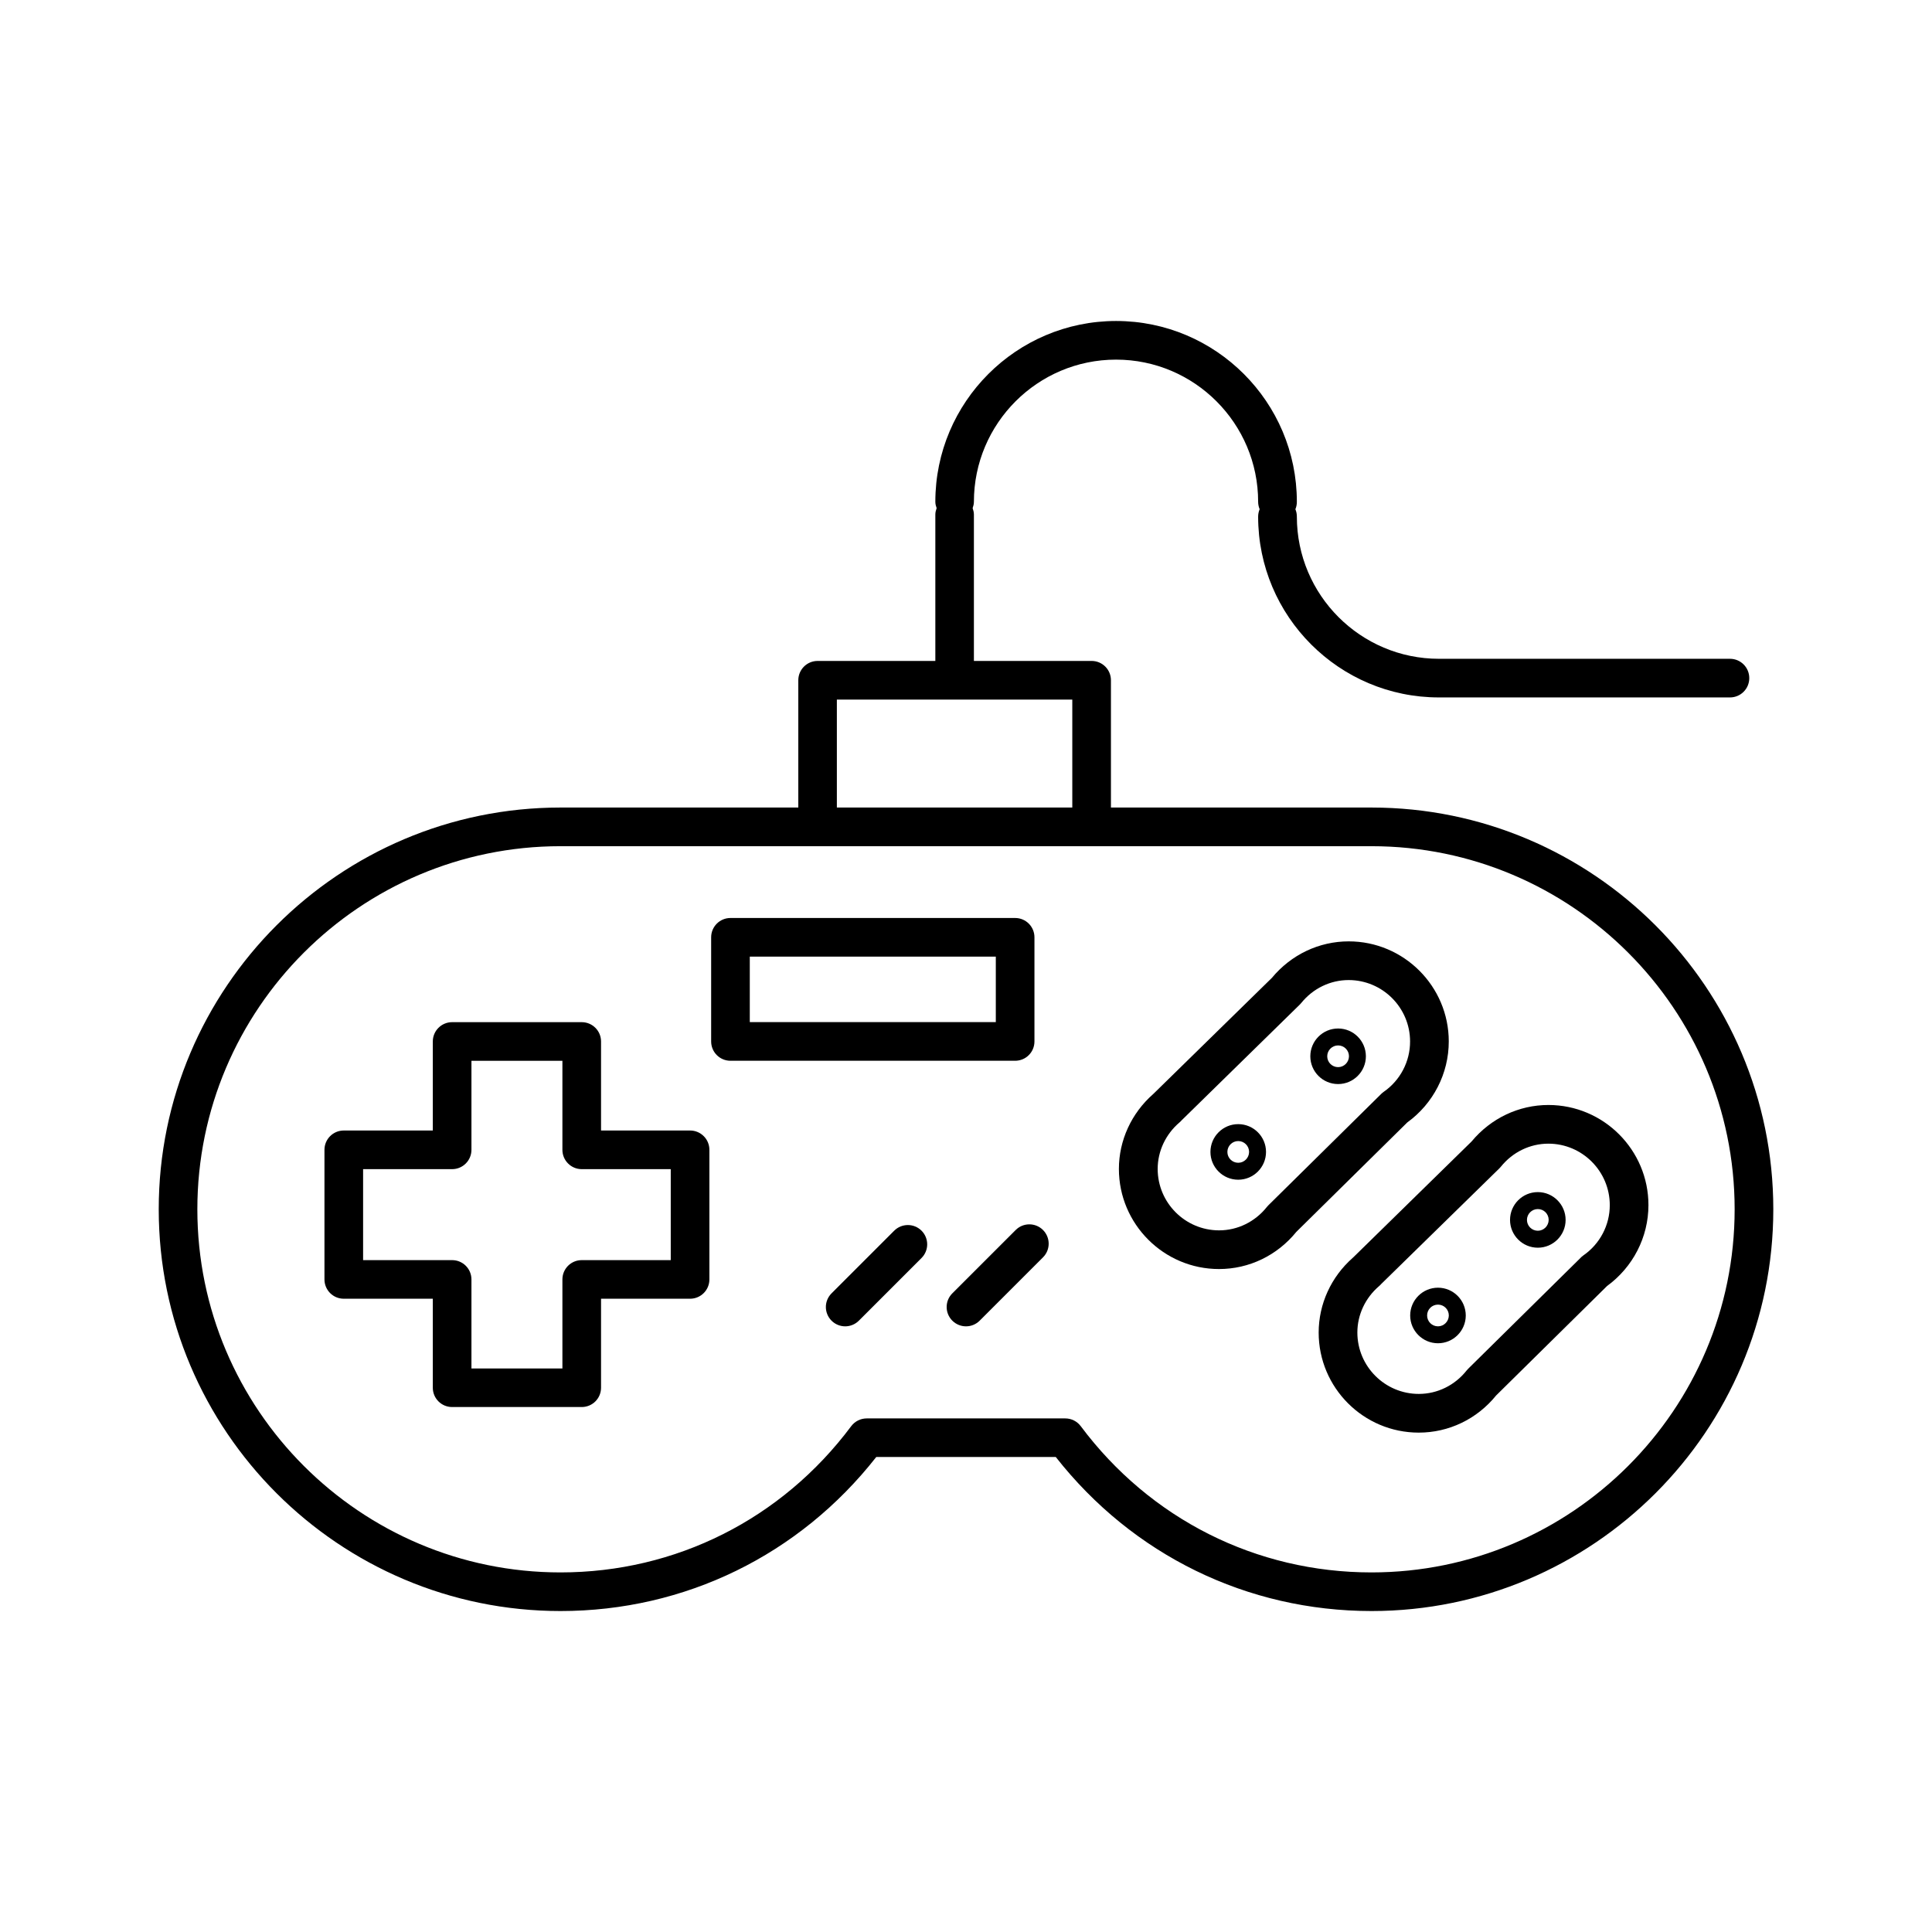
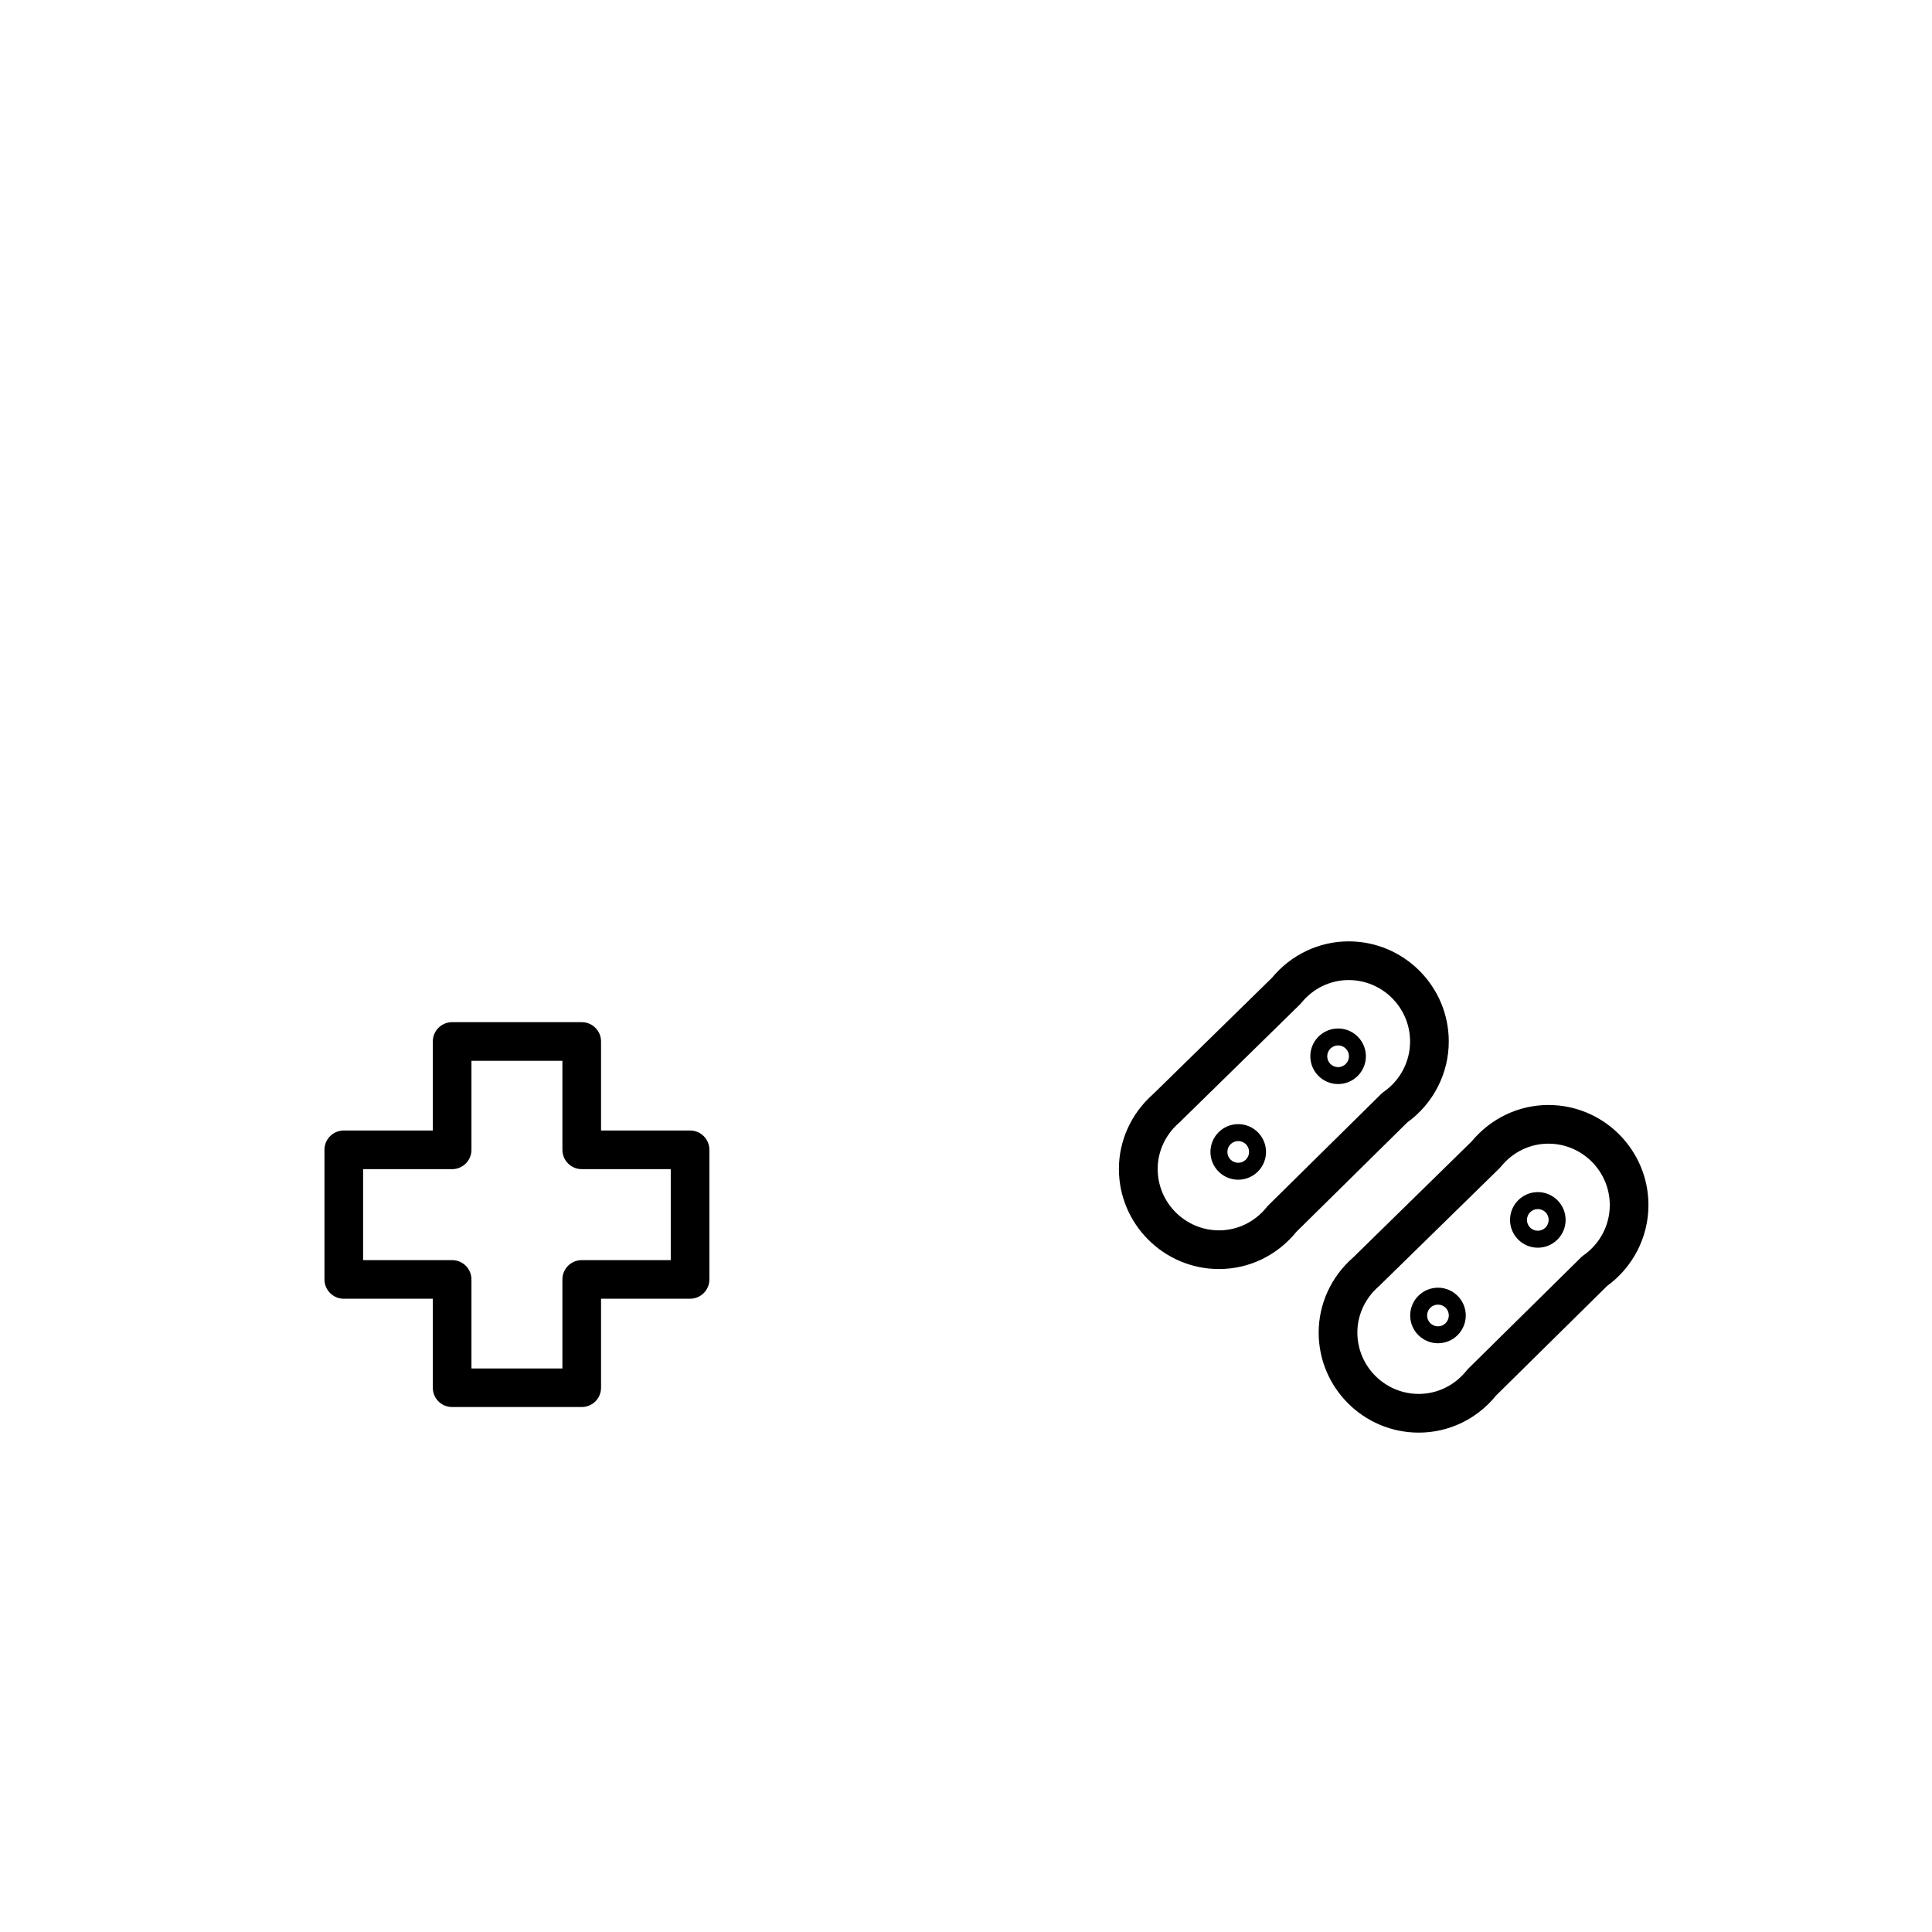
<svg xmlns="http://www.w3.org/2000/svg" version="1.1" id="Layer_1" x="0px" y="0px" width="100px" height="100px" viewBox="0 0 100 100" enable-background="new 0 0 100 100" xml:space="preserve">
  <g>
-     <path d="M70.988,41.798H57.502V35.21c0-0.552-0.445-1-1-1h-6.093v-7.578c0-0.117-0.029-0.226-0.066-0.33   c0.037-0.104,0.066-0.213,0.066-0.33c0-4.057,3.3-7.358,7.357-7.358c4.059,0,7.355,3.302,7.355,7.358   c0,0.137,0.029,0.266,0.078,0.385c-0.049,0.119-0.078,0.248-0.078,0.386c0,5.159,4.197,9.356,9.357,9.356h15.064   c0.555,0,1-0.448,1-1s-0.445-1-1-1H74.482c-4.057,0-7.357-3.3-7.357-7.356c0-0.138-0.025-0.267-0.076-0.386   c0.051-0.119,0.076-0.248,0.076-0.385c0-5.16-4.195-9.358-9.355-9.358s-9.357,4.198-9.357,9.358c0,0.117,0.03,0.227,0.067,0.33   c-0.037,0.104-0.067,0.213-0.067,0.33v7.578h-6.093c-0.553,0-1,0.448-1,1v6.588H29.011c-11.467,0-20.795,9.328-20.795,20.794   s9.328,20.795,20.795,20.795c6.438,0,12.365-2.899,16.344-7.973h9.292c3.979,5.071,9.904,7.973,16.344,7.973   c11.467,0,20.795-9.329,20.795-20.795C91.783,51.126,82.455,41.798,70.988,41.798z M43.316,36.21h12.186v5.588H43.316V36.21z    M70.988,81.388c-5.969,0-11.453-2.76-15.049-7.57c-0.188-0.252-0.484-0.401-0.801-0.401H44.86c-0.315,0-0.612,0.149-0.801,0.401   c-3.595,4.812-9.08,7.57-15.049,7.57c-10.363,0-18.795-8.432-18.795-18.795s8.432-18.794,18.795-18.794h13.307h14.187H70.99   c10.363,0,18.795,8.431,18.795,18.794S81.354,81.388,70.988,81.388z" />
-     <path d="M53.543,53.905v-5.39c0-0.552-0.445-1-1-1H37.809c-0.553,0-1,0.448-1,1v5.39c0,0.553,0.447,1,1,1h14.734   C53.098,54.905,53.543,54.458,53.543,53.905z M51.543,52.905H38.809v-3.39h12.734V52.905z" />
    <path d="M35.719,58.515H31.11v-4.608c0-0.552-0.447-1-1-1h-6.708c-0.553,0-1,0.448-1,1v4.608h-4.608c-0.553,0-1,0.447-1,1v6.707   c0,0.553,0.447,1,1,1h4.608v4.606c0,0.554,0.447,1,1,1h6.708c0.553,0,1-0.446,1-1v-4.606h4.608c0.553,0,1-0.447,1-1v-6.707   C36.719,58.962,36.271,58.515,35.719,58.515z M34.719,65.224H30.11c-0.553,0-1,0.447-1,1v4.607h-4.708v-4.607c0-0.553-0.447-1-1-1   h-4.608v-4.709h4.608c0.553,0,1-0.449,1-1v-4.608h4.708v4.608c0,0.551,0.447,1,1,1h4.608V65.224z" />
    <path d="M74.988,53.905c0-2.855-2.324-5.18-5.18-5.18c-1.535,0-2.98,0.688-3.975,1.889l-6.133,6.004   c-0.004,0.004-0.01,0.01-0.016,0.014c-1.123,0.99-1.77,2.396-1.77,3.871c0,2.855,2.324,5.182,5.182,5.182   c1.557,0,3.01-0.701,4.004-1.926l5.738-5.66C74.188,57.122,74.988,55.563,74.988,53.905z M71.617,56.515   c-0.063,0.047-0.125,0.1-0.176,0.156l-5.781,5.705c-0.027,0.027-0.057,0.061-0.082,0.09c-0.611,0.771-1.516,1.217-2.477,1.217   c-1.754,0-3.18-1.426-3.18-3.18c0-0.916,0.412-1.795,1.129-2.406c0.039-0.033,0.074-0.068,0.105-0.104l6.113-5.987   c0.027-0.026,0.055-0.055,0.078-0.084c0.611-0.76,1.51-1.194,2.459-1.194c1.752,0,3.18,1.426,3.18,3.18   C72.988,54.942,72.477,55.919,71.617,56.515z" />
    <path d="M69.26,53.235c-0.795,0-1.438,0.646-1.438,1.438c0,0.795,0.645,1.438,1.438,1.438c0.791,0,1.438-0.646,1.438-1.438   S70.055,53.235,69.26,53.235z M69.26,55.235c-0.311,0-0.563-0.252-0.563-0.562s0.252-0.562,0.563-0.562s0.563,0.25,0.563,0.562   C69.82,54.983,69.568,55.235,69.26,55.235z" />
    <path d="M64.09,58.185c-0.795,0-1.438,0.646-1.438,1.439c0,0.795,0.645,1.438,1.438,1.438s1.439-0.646,1.439-1.438   S64.885,58.185,64.09,58.185z M64.09,60.185c-0.309,0-0.561-0.25-0.561-0.561s0.252-0.563,0.561-0.563   c0.311,0,0.563,0.252,0.563,0.563C64.65,59.933,64.4,60.185,64.09,60.185z" />
    <path d="M80.146,57.194c-1.535,0-2.98,0.688-3.977,1.889l-6.131,6.004c-0.006,0.004-0.01,0.008-0.016,0.014   c-1.125,0.99-1.768,2.396-1.768,3.873c0,2.854,2.32,5.178,5.18,5.178c1.555,0,3.012-0.699,4.004-1.922l5.742-5.666   c1.342-0.977,2.143-2.533,2.143-4.188C85.324,59.519,83,57.194,80.146,57.194z M81.953,64.981c-0.064,0.047-0.127,0.102-0.18,0.162   l-5.777,5.7c-0.027,0.027-0.057,0.06-0.082,0.091c-0.611,0.772-1.516,1.215-2.477,1.215c-1.754,0-3.18-1.426-3.18-3.179   c0-0.918,0.412-1.795,1.131-2.407c0.037-0.032,0.072-0.066,0.104-0.104l6.115-5.984c0.029-0.027,0.055-0.059,0.078-0.086   c0.613-0.76,1.51-1.193,2.459-1.193c1.752,0,3.178,1.429,3.178,3.181C83.324,63.41,82.813,64.386,81.953,64.981z" />
    <path d="M79.598,61.703c-0.795,0-1.439,0.646-1.439,1.44c0,0.793,0.646,1.438,1.439,1.438s1.438-0.646,1.438-1.438   S80.391,61.703,79.598,61.703z M79.598,63.703c-0.311,0-0.563-0.251-0.563-0.56c0-0.31,0.252-0.562,0.563-0.562   s0.561,0.25,0.561,0.562C80.156,63.451,79.906,63.703,79.598,63.703z" />
    <path d="M74.43,66.651c-0.795,0-1.439,0.646-1.439,1.438s0.646,1.438,1.439,1.438s1.438-0.646,1.438-1.438   C75.867,67.296,75.223,66.651,74.43,66.651z M74.43,68.651c-0.313,0-0.563-0.252-0.563-0.562c0-0.312,0.25-0.562,0.563-0.562   c0.309,0,0.561,0.25,0.561,0.562C74.988,68.399,74.736,68.651,74.43,68.651z" />
-     <path d="M46.284,63.7l-3.244,3.244c-0.391,0.391-0.391,1.022,0,1.414c0.195,0.194,0.451,0.293,0.707,0.293s0.512-0.099,0.707-0.293   l3.244-3.244c0.391-0.391,0.391-1.023,0-1.414C47.307,63.31,46.673,63.312,46.284,63.7z" />
-     <path d="M52.572,63.665l-3.28,3.279c-0.391,0.391-0.391,1.022,0,1.414c0.196,0.194,0.452,0.293,0.708,0.293   c0.257,0,0.513-0.099,0.707-0.293l3.279-3.279c0.391-0.391,0.391-1.021,0-1.414C53.596,63.274,52.961,63.274,52.572,63.665z" />
  </g>
</svg>